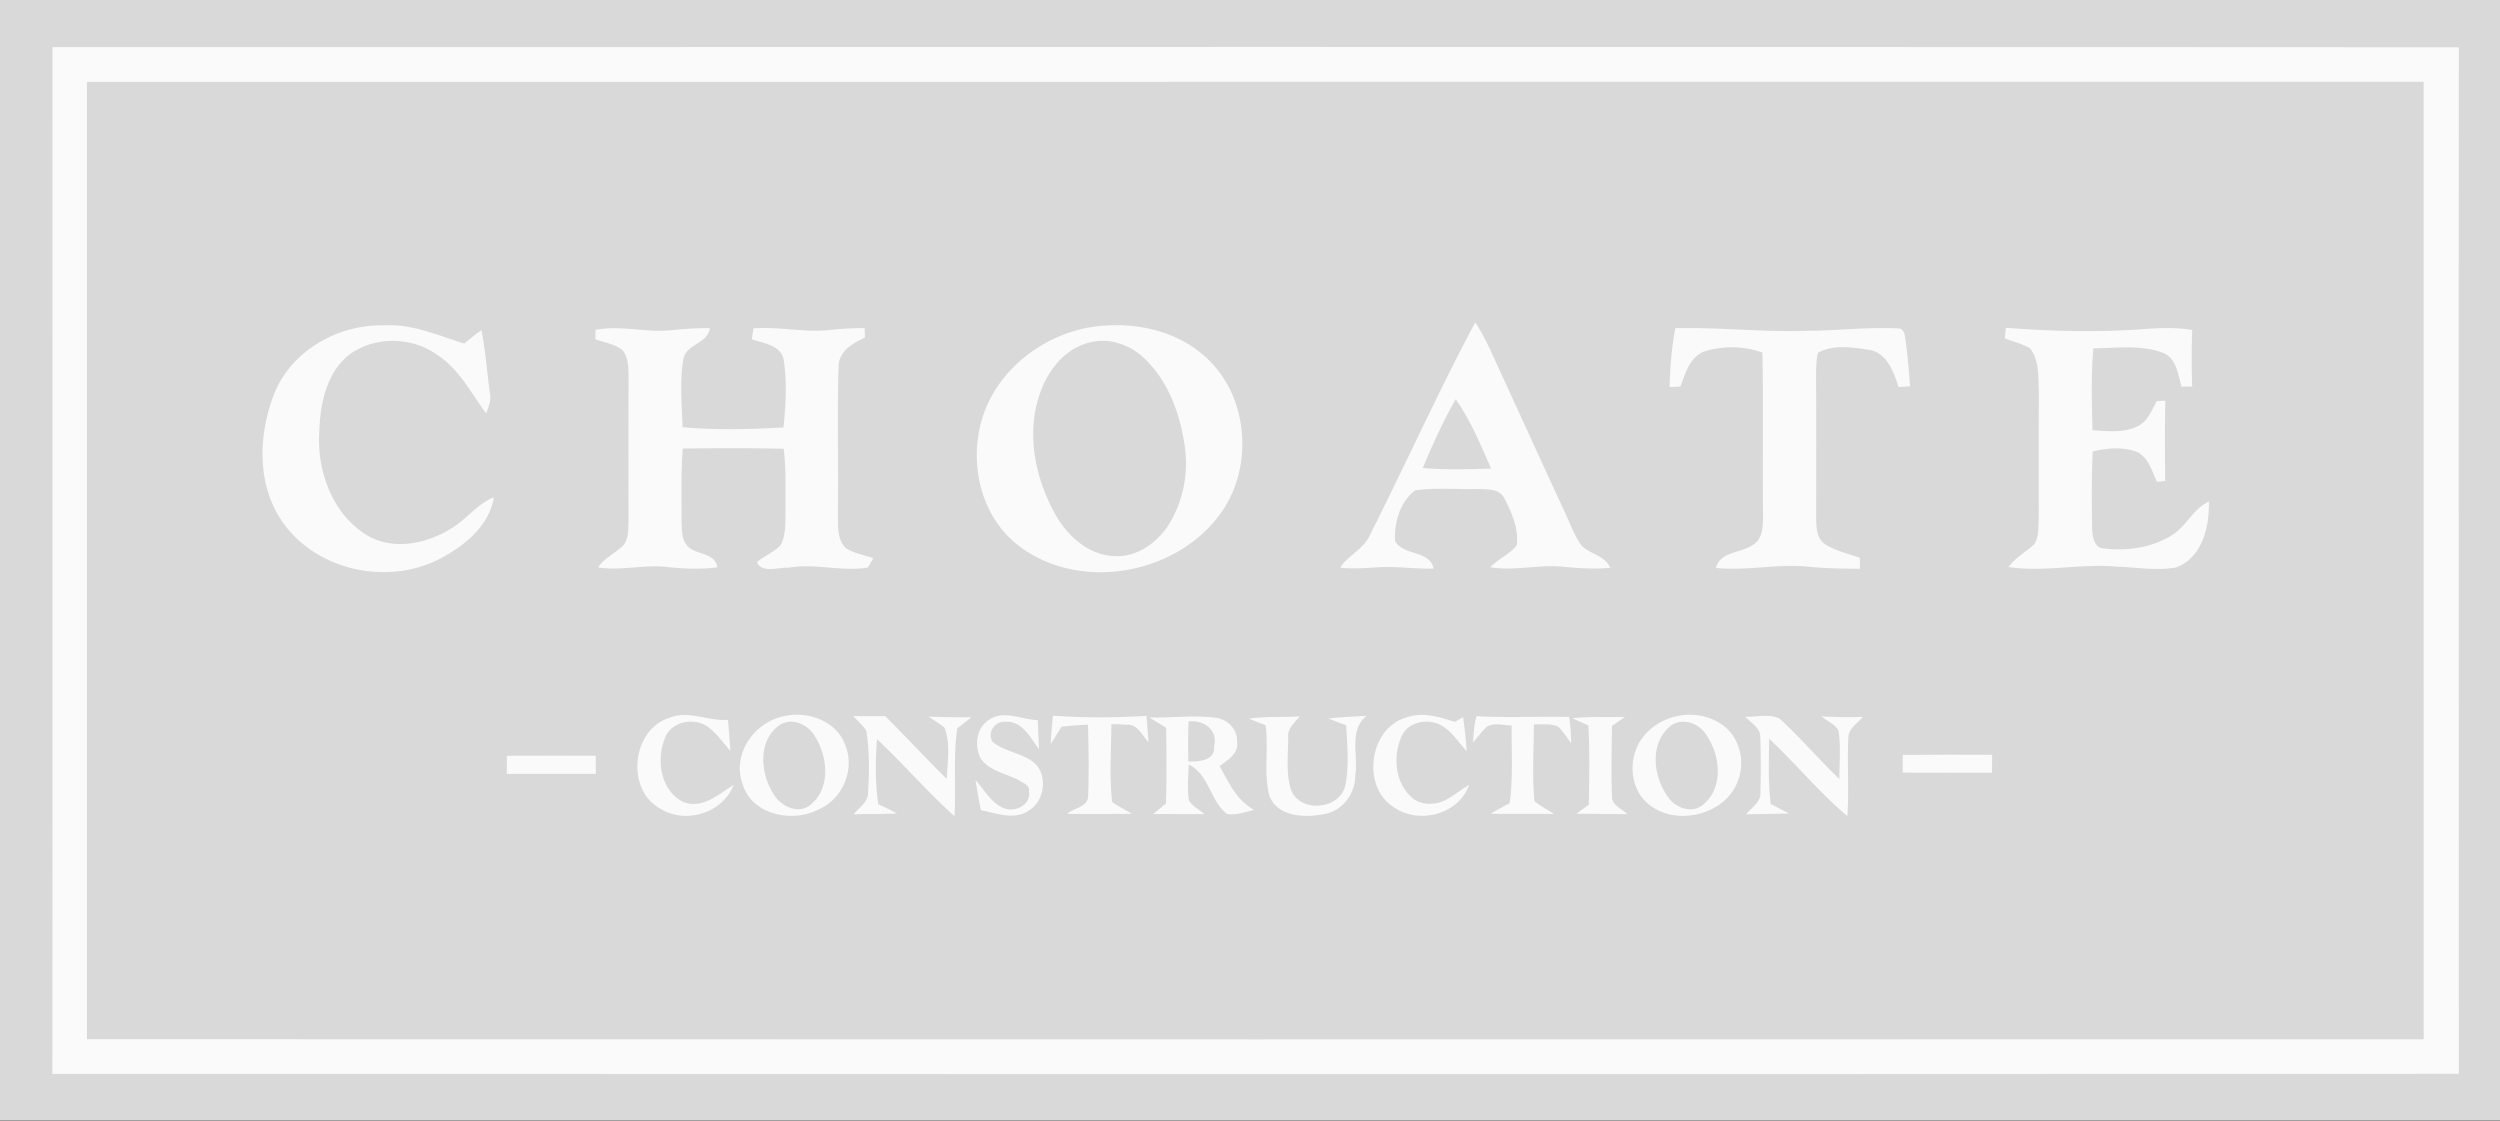
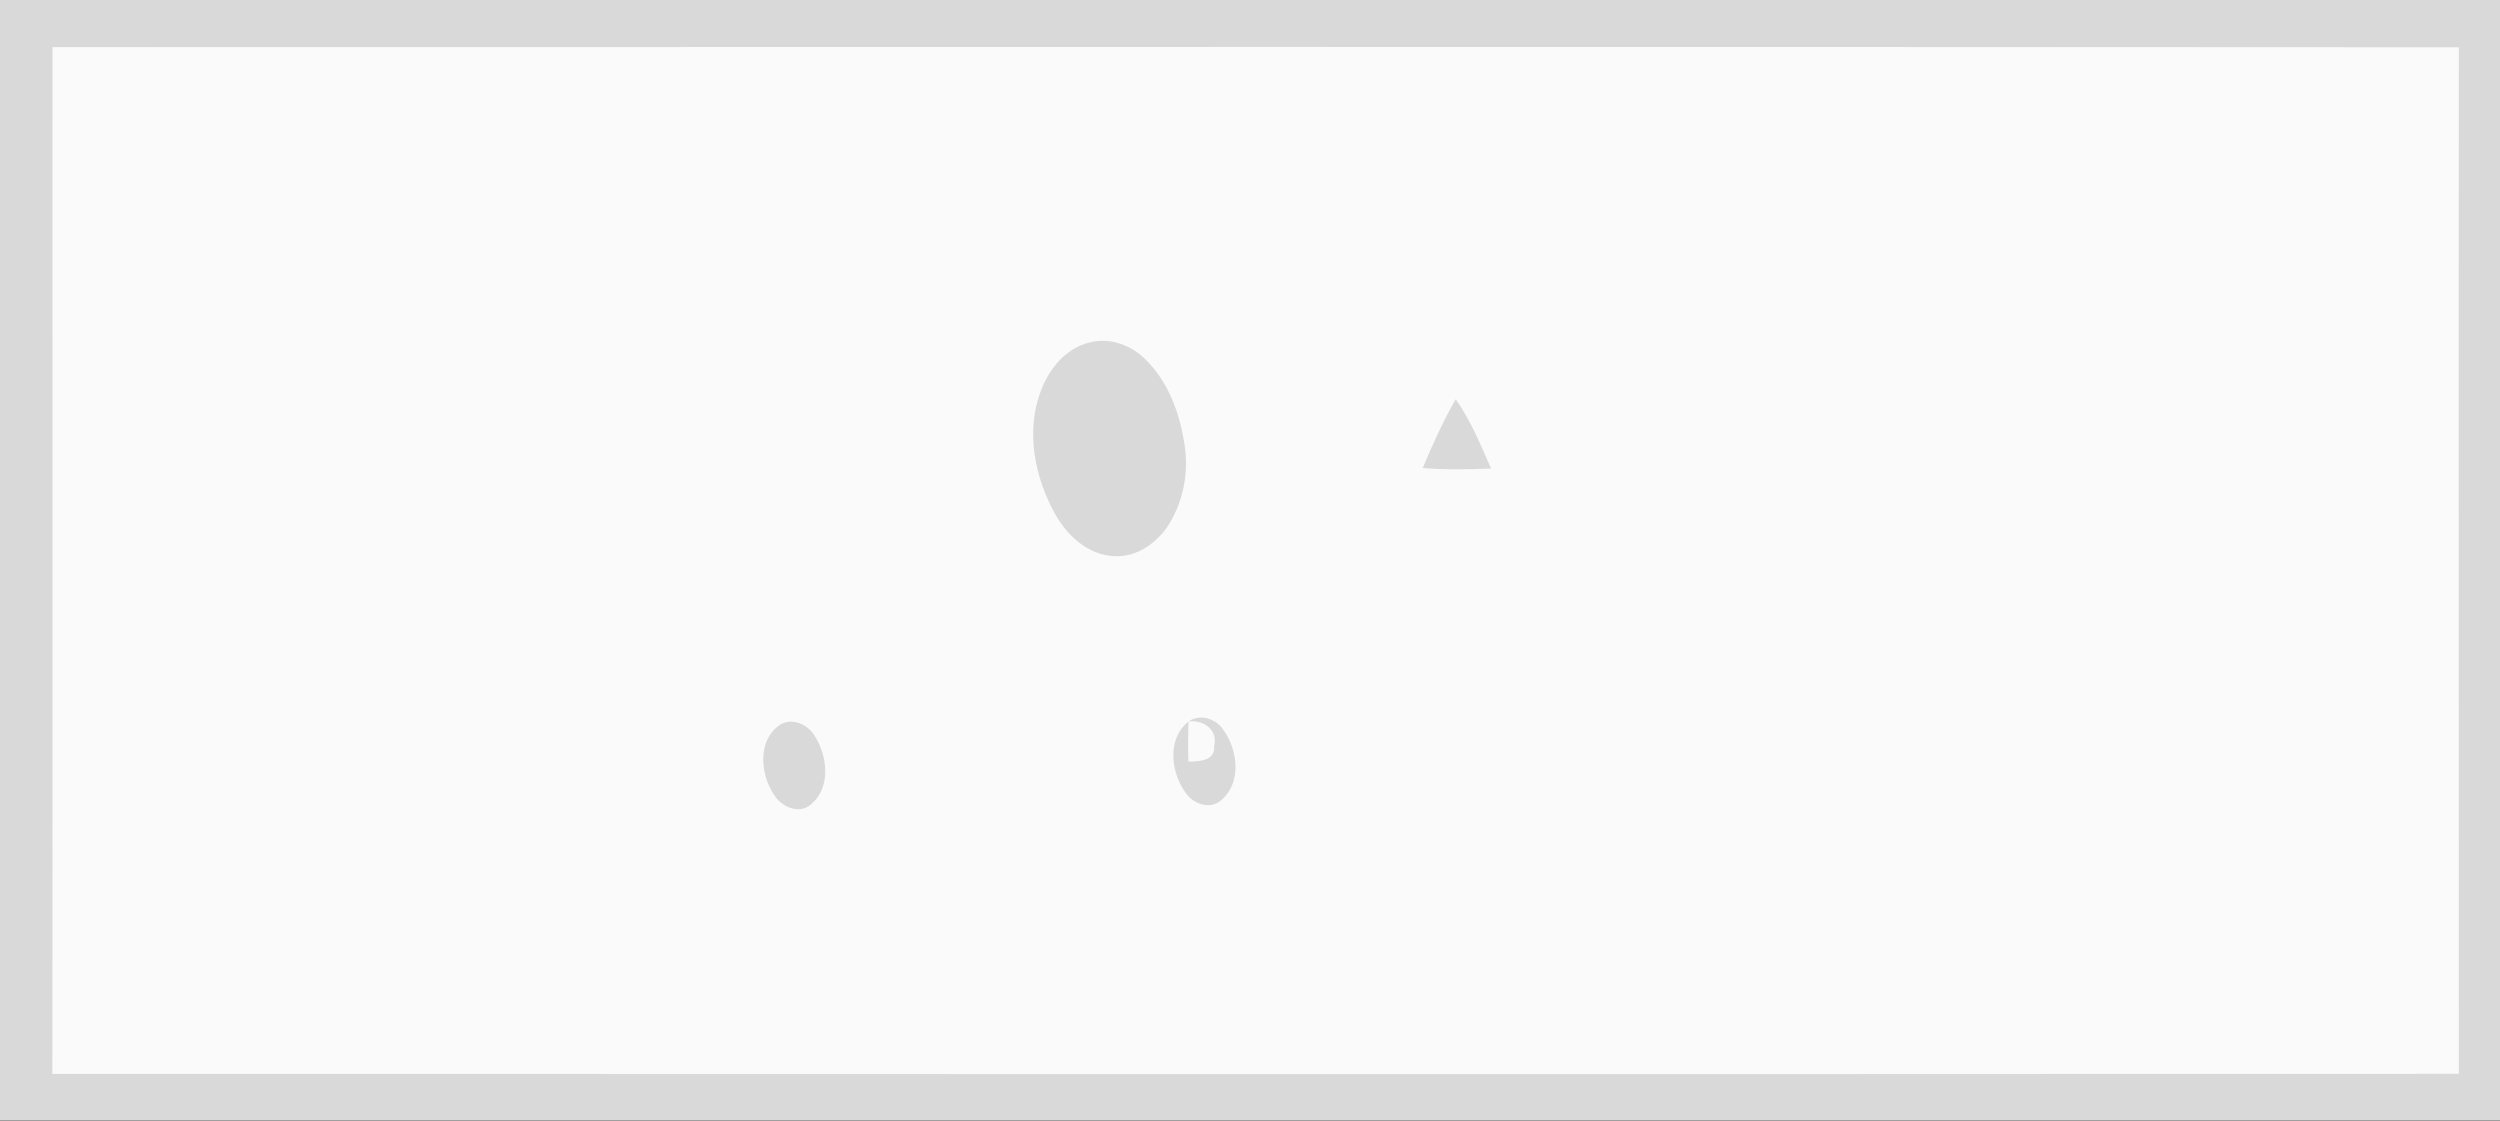
<svg xmlns="http://www.w3.org/2000/svg" width="116" height="52" viewBox="0 0 116 52">
  <rect x="0" y="0" width="116" height="52" fill="#333333" stroke="none" />
  <title>Group 10</title>
  <g fill="none" fill-rule="evenodd">
    <path fill="#D9D9D9" d="M0 51.988h116V0H0z" />
    <path d="M2.436 2.186c37.217-.004 74.436-.017 111.653.008-.012 15.876.002 31.753 0 47.631-37.22.02-74.44.014-111.659.002.016-15.88.002-31.76.006-47.64" fill="#FAFAFA" />
-     <path d="M4.034 3.8c36.14-.007 72.282 0 108.422-.003.004 14.807.002 29.616.002 44.424-36.14.006-72.282.01-108.422-.002-.002-14.806.002-29.613-.002-44.419" fill="#D9D9D9" />
    <path d="M12.725 18.266c.806-2.005 2.97-3.223 5.093-3.169 1.306-.083 2.508.47 3.726.845.256-.218.521-.427.796-.624.184.955.256 1.927.387 2.892.076.338-.052.66-.17.97-.701-.94-1.245-2.043-2.256-2.704-1.16-.843-2.853-.888-4.032-.066-1.14.845-1.42 2.366-1.458 3.696-.091 1.782.614 3.717 2.17 4.701 1.203.746 2.762.447 3.909-.26.734-.414 1.231-1.155 2.025-1.472-.213 1.34-1.386 2.268-2.523 2.861-2.417 1.245-5.692.541-7.27-1.7-1.22-1.727-1.14-4.072-.397-5.97M27.63 15.308c1.178-.236 2.363.147 3.547.01.585-.056 1.171-.105 1.76-.09-.095.714-1.053.72-1.22 1.39-.188 1.054-.077 2.139-.046 3.204 1.555.139 3.123.102 4.68.011.114-1.036.169-2.097.014-3.13-.13-.695-.934-.772-1.482-.96.025-.17.053-.338.08-.506 1.196-.093 2.386.212 3.578.07.525-.057 1.05-.082 1.577-.086.006.147.011.292.02.439-.564.263-1.217.626-1.227 1.338-.073 2.256 0 4.515-.033 6.775.02.55-.067 1.21.35 1.643.379.267.857.329 1.287.482a6.462 6.462 0 0 1-.246.436c-1.22.205-2.452-.212-3.674.008-.474-.035-1.22.284-1.477-.259.348-.29.788-.458 1.103-.789.248-.464.215-1.013.227-1.523-.01-.982.035-1.97-.085-2.946-1.561-.042-3.122-.03-4.683-.011-.089 1.117-.05 2.238-.056 3.357.021.358-.012.758.201 1.067.357.559 1.325.325 1.463 1.085-.771.102-1.548.07-2.317-.012-1.074-.13-2.147.188-3.22.016.292-.426.769-.648 1.14-.988.295-.311.252-.777.274-1.172-.004-2.194-.01-4.388.002-6.582-.01-.458.02-.976-.295-1.349-.36-.275-.825-.346-1.245-.49l.004-.438M50.436 15.21c1.878-.335 3.974.005 5.436 1.3 1.961 1.688 2.306 4.818.978 6.99-1.927 3.113-6.662 4.064-9.586 1.82-1.972-1.514-2.44-4.435-1.412-6.625.85-1.81 2.64-3.093 4.584-3.485M68.452 14.958c.428.644.734 1.355 1.055 2.057 1.032 2.244 2.055 4.494 3.093 6.737.253.53.443 1.1.794 1.575.404.393 1.07.45 1.322 1.015-.703.076-1.407.027-2.107-.037-1.152-.137-2.306.201-3.456.018.358-.396.889-.596 1.22-1.015.112-.771-.235-1.535-.583-2.206-.23-.448-.804-.388-1.226-.413-.964.027-1.937-.072-2.893.061-.713.519-.988 1.506-.938 2.351.376.708 1.602.402 1.786 1.282-.868.025-1.731-.12-2.599-.06-.579.035-1.16.081-1.737.015.356-.553 1.02-.821 1.328-1.409 1.674-3.31 3.196-6.698 4.94-9.97M77.735 15.229c2.042-.052 4.075.193 6.116.118 1.412-.002 2.822-.182 4.233-.107.225-.001.306.258.318.443.11.744.167 1.494.225 2.244-.178.01-.357.022-.53.031-.237-.696-.526-1.573-1.358-1.724-.777-.118-1.664-.26-2.382.13-.091.336-.084.69-.09 1.036.01 2.192.006 4.384.002 6.576.012.447-.007 1.003.423 1.278.486.315 1.063.433 1.601.628l.012.505a23.208 23.208 0 0 1-2.46-.097c-1.41-.133-2.817.207-4.23.062.212-.773 1.138-.675 1.695-1.054.539-.301.488-.997.494-1.525-.029-2.472.025-4.945-.029-7.417a4.328 4.328 0 0 0-2.71-.045c-.665.263-.863 1.021-1.097 1.626a42.83 42.83 0 0 0-.498.021c.02-.914.093-1.83.265-2.73M93.073 15.21c2.15.166 4.31.216 6.462.056.727-.056 1.46-.076 2.183.046a35.798 35.798 0 0 0 0 2.62c-.124.001-.37.007-.492.01-.172-.554-.227-1.285-.829-1.557-1.036-.404-2.18-.232-3.265-.222-.112 1.262-.07 2.532-.04 3.798.699.045 1.448.14 2.1-.184.465-.228.647-.742.882-1.165l.399-.018c-.031 1.241-.02 2.48-.008 3.722-.095.01-.287.027-.384.036-.224-.473-.37-1.05-.842-1.341-.674-.3-1.439-.23-2.136-.06-.058 1.2-.046 2.403-.027 3.605.012.348.103.881.542.893 1.075.126 2.225-.03 3.153-.613.674-.413.986-1.231 1.721-1.562.028 1.172-.305 2.614-1.537 3.06-.91.157-1.842-.013-2.758-.044-1.665-.147-3.335.269-4.996.023.312-.45.811-.698 1.197-1.07.226-.38.178-.844.203-1.267-.004-1.933-.004-3.866.002-5.8-.033-.678.033-1.449-.409-2.015-.366-.21-.778-.314-1.167-.459.013-.164.029-.328.046-.492" fill="#FAFAFA" />
    <path d="M50.587 15.882c.931-.232 1.929.145 2.585.816 1.02 1.015 1.547 2.42 1.77 3.816.238 1.31-.01 2.714-.72 3.843-.542.84-1.482 1.512-2.522 1.448-1.21-.049-2.19-.955-2.75-1.964-.95-1.717-1.369-3.855-.646-5.728.387-1.019 1.173-1.983 2.283-2.23M67.543 18.525c.703.98 1.155 2.12 1.645 3.216-1.058.041-2.117.062-3.173-.025.452-1.088.944-2.165 1.528-3.191" fill="#D9D9D9" />
    <path d="M36.496 33.208c1.048-.197 2.3.263 2.702 1.31.5 1.118-.066 2.532-1.183 3.024-1.234.664-3.16.279-3.571-1.2-.49-1.417.631-2.925 2.052-3.134M77.95 33.203c1.044-.184 2.284.29 2.667 1.337.407.928.085 2.088-.714 2.7-.953.75-2.458.867-3.415.067-.844-.689-.949-2.01-.39-2.906.396-.651 1.107-1.077 1.852-1.198M31.047 33.31c.897-.378 1.813.171 2.732.088.04.481.078.965.113 1.448-.31-.356-.589-.743-.95-1.048-.623-.547-1.808-.367-2.093.462-.404 1.001-.203 2.41.837 2.942.893.366 1.662-.35 2.359-.788-.508 1.324-2.27 1.855-3.443 1.086-1.573-.899-1.277-3.638.445-4.19M39.593 33.23c.492 0 .984-.002 1.476-.006.966.959 1.886 1.962 2.86 2.915.033-.785.186-1.622-.103-2.376-.234-.19-.492-.344-.741-.508.66.021 1.32.027 1.983.027-.215.176-.434.346-.653.518-.192 1.35-.046 2.714-.128 4.071-1.259-1.127-2.359-2.418-3.592-3.572-.08 1.003-.087 2.016.056 3.017.292.138.583.277.872.426-.672.036-1.346.02-2.016.044.253-.313.68-.566.672-1.019.054-.955.075-1.925-.086-2.87-.168-.248-.397-.449-.6-.667M45.88 33.408c.683-.488 1.521-.016 2.27.005.02.45.043.901.063 1.354-.401-.526-.77-1.315-1.55-1.276-.49-.037-.863.468-.617.918.598.516 1.495.522 2.054 1.094.512.626.33 1.682-.36 2.109-.67.456-1.512.126-2.227-.02-.091-.463-.178-.93-.248-1.395.397.43.684.997 1.228 1.266.511.279 1.371-.08 1.251-.742.062-.302-.306-.4-.498-.534-.588-.305-1.346-.415-1.743-.997-.298-.58-.205-1.407.376-1.782M48.751 34.523c.021-.439.062-.876.103-1.315a32.25 32.25 0 0 0 4.343.006c.03.406.066.814.095 1.222-.3-.3-.5-.85-1.007-.808-.24-.016-.478-.025-.716-.025-.01 1.198-.1 2.408.033 3.601.284.217.61.37.916.555-1 .013-2 .013-3.002.004.304-.273.966-.32.972-.814.047-1.108.021-2.217-.004-3.327-.412.023-.823.05-1.233.1-.163.27-.33.536-.5.801M53.327 33.29c1.019.034 2.043-.122 3.056.013.55.052 1.042.52 1.013 1.094.1.559-.43.866-.804 1.152.42.754.796 1.603 1.6 2.028-.415.105-.835.26-1.269.186-.78-.613-.82-1.835-1.766-2.287-.02.549-.073 1.106.006 1.653.155.29.482.427.716.643-.79.008-1.578-.007-2.366 0 .194-.166.39-.33.587-.492.038-1.17.021-2.34.013-3.509-.261-.16-.524-.319-.786-.481M57.948 33.344c.782-.108 1.572-.054 2.357-.105-.225.292-.58.555-.533.969.002.816-.116 1.666.136 2.457.435 1.061 2.232.906 2.511-.197.186-.924.097-1.883.043-2.817a38.11 38.11 0 0 1-.825-.31c.589-.073 1.181-.09 1.772-.127-.843.685-.37 1.839-.525 2.763.008.856-.612 1.683-1.483 1.805-.883.166-2.138.122-2.508-.874-.266-1.06-.02-2.178-.17-3.259-.26-.098-.518-.2-.775-.305M64.695 37.467c-1.544-.934-1.176-3.71.579-4.18.74-.268 1.514-.019 2.227.208.128-.074.257-.147.387-.219.072.526.132 1.052.167 1.581-.423-.46-.763-1.051-1.373-1.289-.593-.21-1.383-.02-1.648.597-.395.893-.32 2.067.406 2.774.401.428 1.085.44 1.592.205.403-.205.753-.498 1.137-.736-.469 1.372-2.314 1.861-3.474 1.06M68.341 34.463c.047-.41.039-.835.173-1.231 1.429.08 2.86.004 4.287.033.083.402.083.815.105 1.227-.192-.255-.36-.528-.581-.756-.353-.19-.771-.106-1.154-.127-.004 1.187-.082 2.38.027 3.562.277.234.602.397.906.596-.98 0-1.96.004-2.938-.01.289-.172.581-.336.881-.489.169-1.193.078-2.4.095-3.601-.374-.012-.778-.138-1.129.034-.253.227-.451.505-.672.762M72.96 33.324c.807-.077 1.62-.048 2.434-.056l-.596.414c-.014 1.088-.05 2.177 0 3.265-.022.42.457.568.697.831-.782-.011-1.565-.01-2.345-.023l.571-.417c.021-1.226.05-2.454-.023-3.68-.248-.107-.494-.22-.738-.334M80.983 33.253c.527.027 1.127-.157 1.61.106.958.89 1.814 1.883 2.755 2.79-.002-.748.078-1.508-.044-2.248-.155-.312-.537-.44-.789-.662.64.04 1.28.047 1.921.024-.24.29-.64.518-.672.927-.063 1.224.043 2.452-.05 3.675-1.303-1.098-2.384-2.426-3.625-3.586-.012 1.011-.052 2.026.073 3.031.285.144.568.289.853.435-.667.022-1.333.022-1.997.043.248-.32.707-.574.664-1.038a39.49 39.49 0 0 0-.004-2.534c.014-.447-.437-.667-.695-.963" fill="#FAFAFA" />
-     <path d="M36.113 33.686c.562-.439 1.379-.097 1.696.475.603.942.748 2.413-.203 3.18-.563.472-1.38.068-1.708-.489-.604-.935-.753-2.418.215-3.166M55.15 33.477c.683-.087 1.374.38 1.185 1.133.071.692-.7.727-1.193.727a27.06 27.06 0 0 1 .007-1.86M77.528 33.67c.54-.378 1.288-.125 1.625.403.662.931.848 2.45-.116 3.25-.502.46-1.296.171-1.64-.34-.694-.948-.878-2.514.131-3.313" fill="#D9D9D9" />
+     <path d="M36.113 33.686c.562-.439 1.379-.097 1.696.475.603.942.748 2.413-.203 3.18-.563.472-1.38.068-1.708-.489-.604-.935-.753-2.418.215-3.166M55.15 33.477c.683-.087 1.374.38 1.185 1.133.071.692-.7.727-1.193.727a27.06 27.06 0 0 1 .007-1.86c.54-.378 1.288-.125 1.625.403.662.931.848 2.45-.116 3.25-.502.46-1.296.171-1.64-.34-.694-.948-.878-2.514.131-3.313" fill="#D9D9D9" />
    <path d="M23.516 35.068c1.375-.01 2.752 0 4.126-.002l.006.841c-1.377.004-2.755.002-4.132.002v-.84M88.288 35.03c1.383-.016 2.765-.016 4.15-.008-.006.276-.01.553-.012.83-1.382-.003-2.763.009-4.144-.005.002-.272.002-.545.006-.818" fill="#FAFAFA" />
  </g>
</svg>